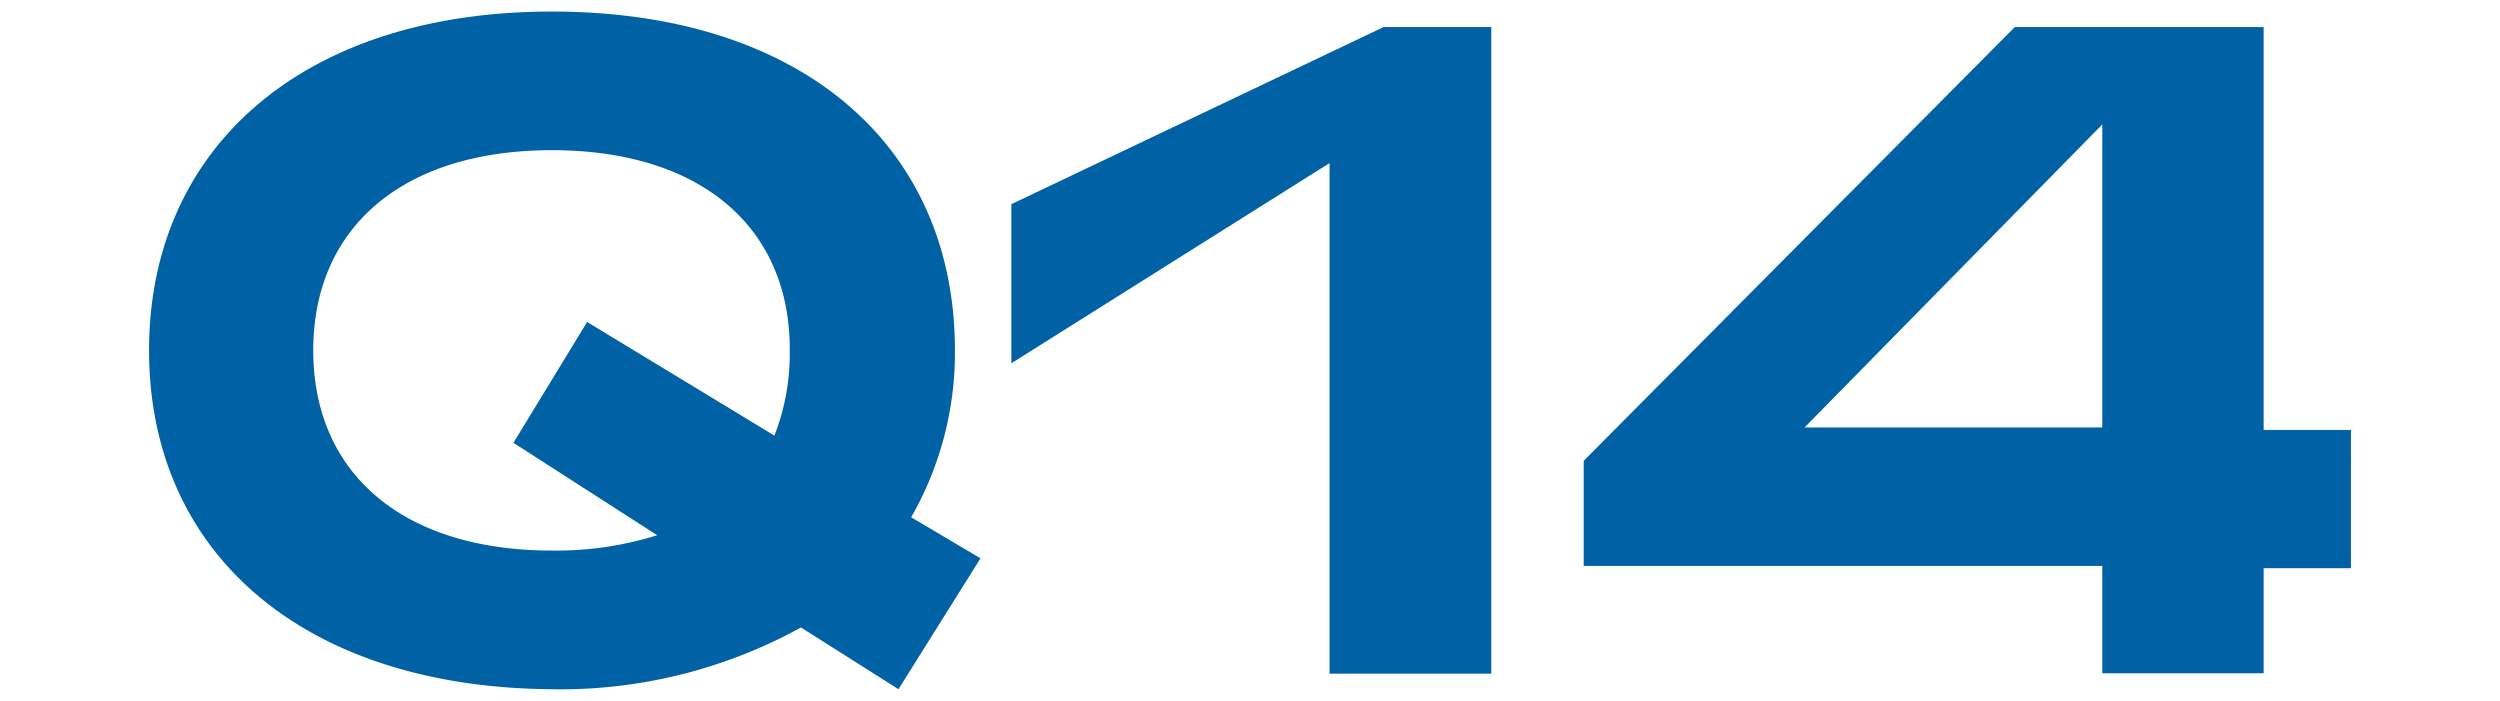
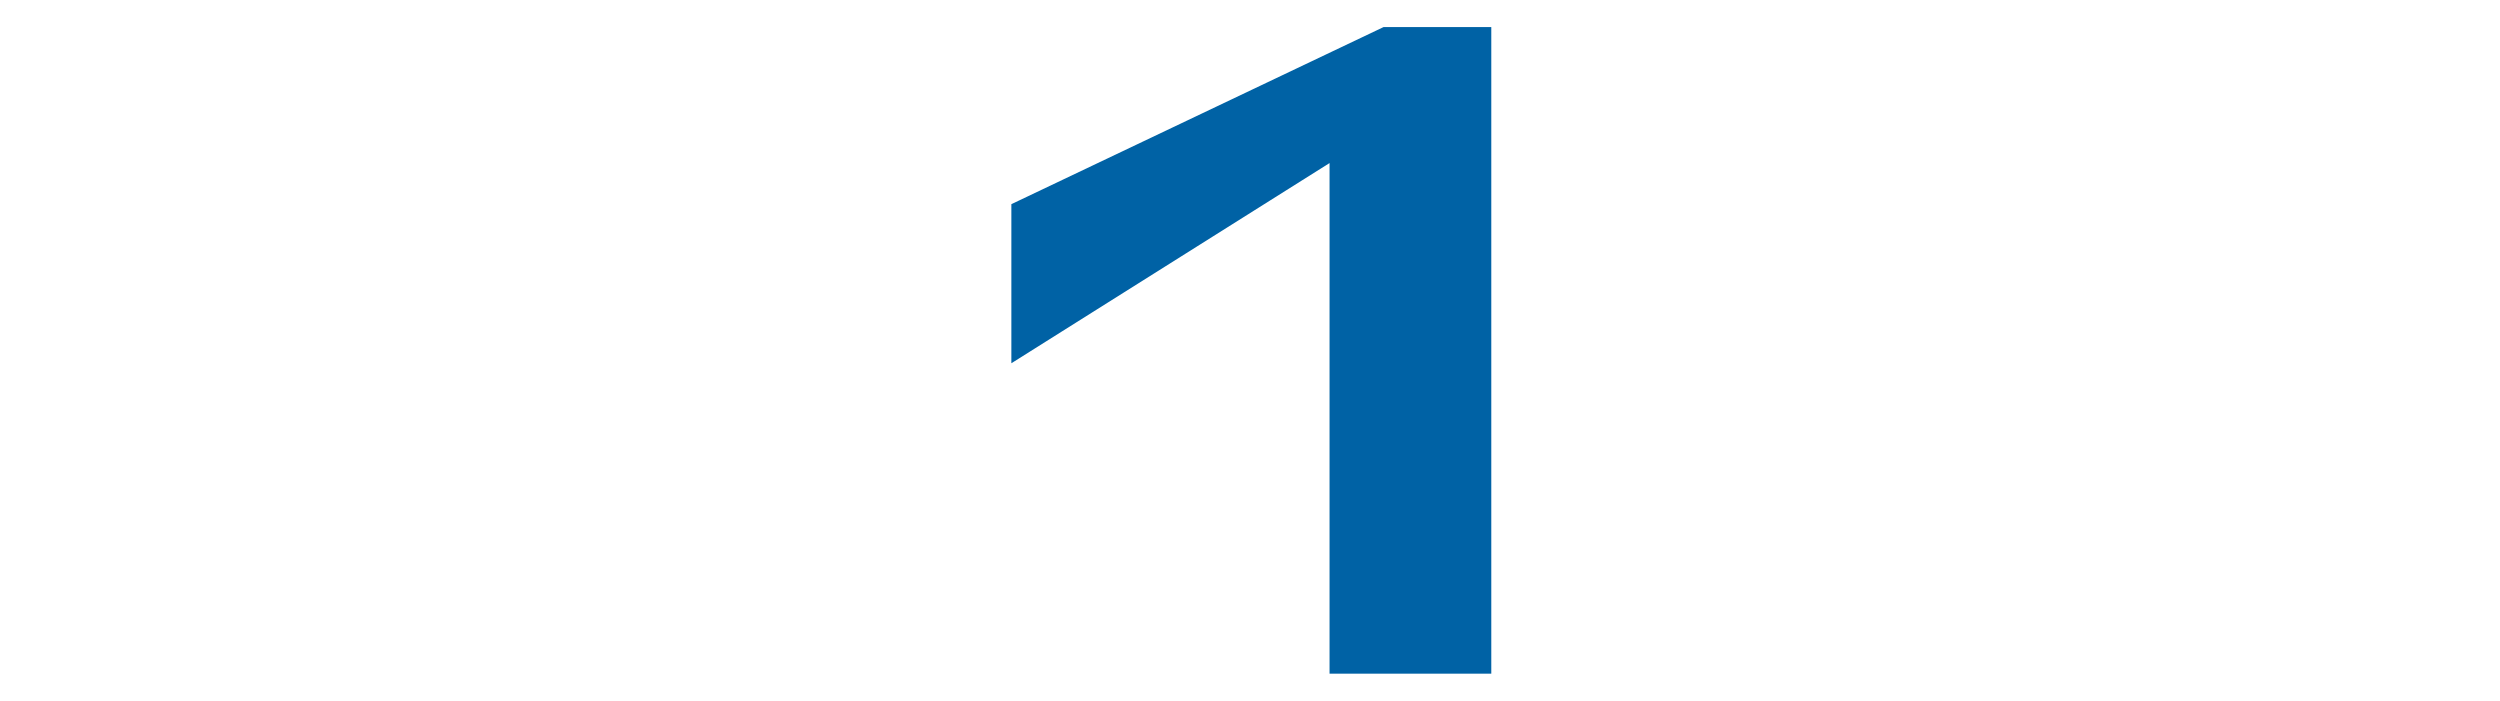
<svg xmlns="http://www.w3.org/2000/svg" id="レイヤー_1" data-name="レイヤー 1" viewBox="0 0 132 37">
  <defs>
    <style>.cls-1{isolation:isolate;}.cls-2{fill:#0062a5;}</style>
  </defs>
  <g class="cls-1">
-     <path class="cls-2" d="M47.44,36.39l-5.15-3.26A26.33,26.33,0,0,1,29,36.39C16,36.25,7.87,29.2,7.87,18.5S16,.61,29.14.61,50.42,7.66,50.42,18.5a17.46,17.46,0,0,1-2.31,8.81l3.66,2.17ZM34.7,28.26l-7.59-4.88L31,17l9.89,6a11.93,11.93,0,0,0,.81-4.47C41.74,12,37,7.93,29.14,7.93S16.54,12,16.54,18.5s4.74,10.57,12.6,10.57A17.81,17.81,0,0,0,34.7,28.26Z" />
    <path class="cls-2" d="M70.2,8.61,53.4,19.18v-8.4L73.05,1.43h5.69V35.57H70.2Z" />
-     <path class="cls-2" d="M111,29.88H83.62V24.33l22.76-22.9h13.14V22.7h4.61V30h-4.61v5.55H111Zm0-7.31v-16l-15.72,16Z" />
  </g>
</svg>